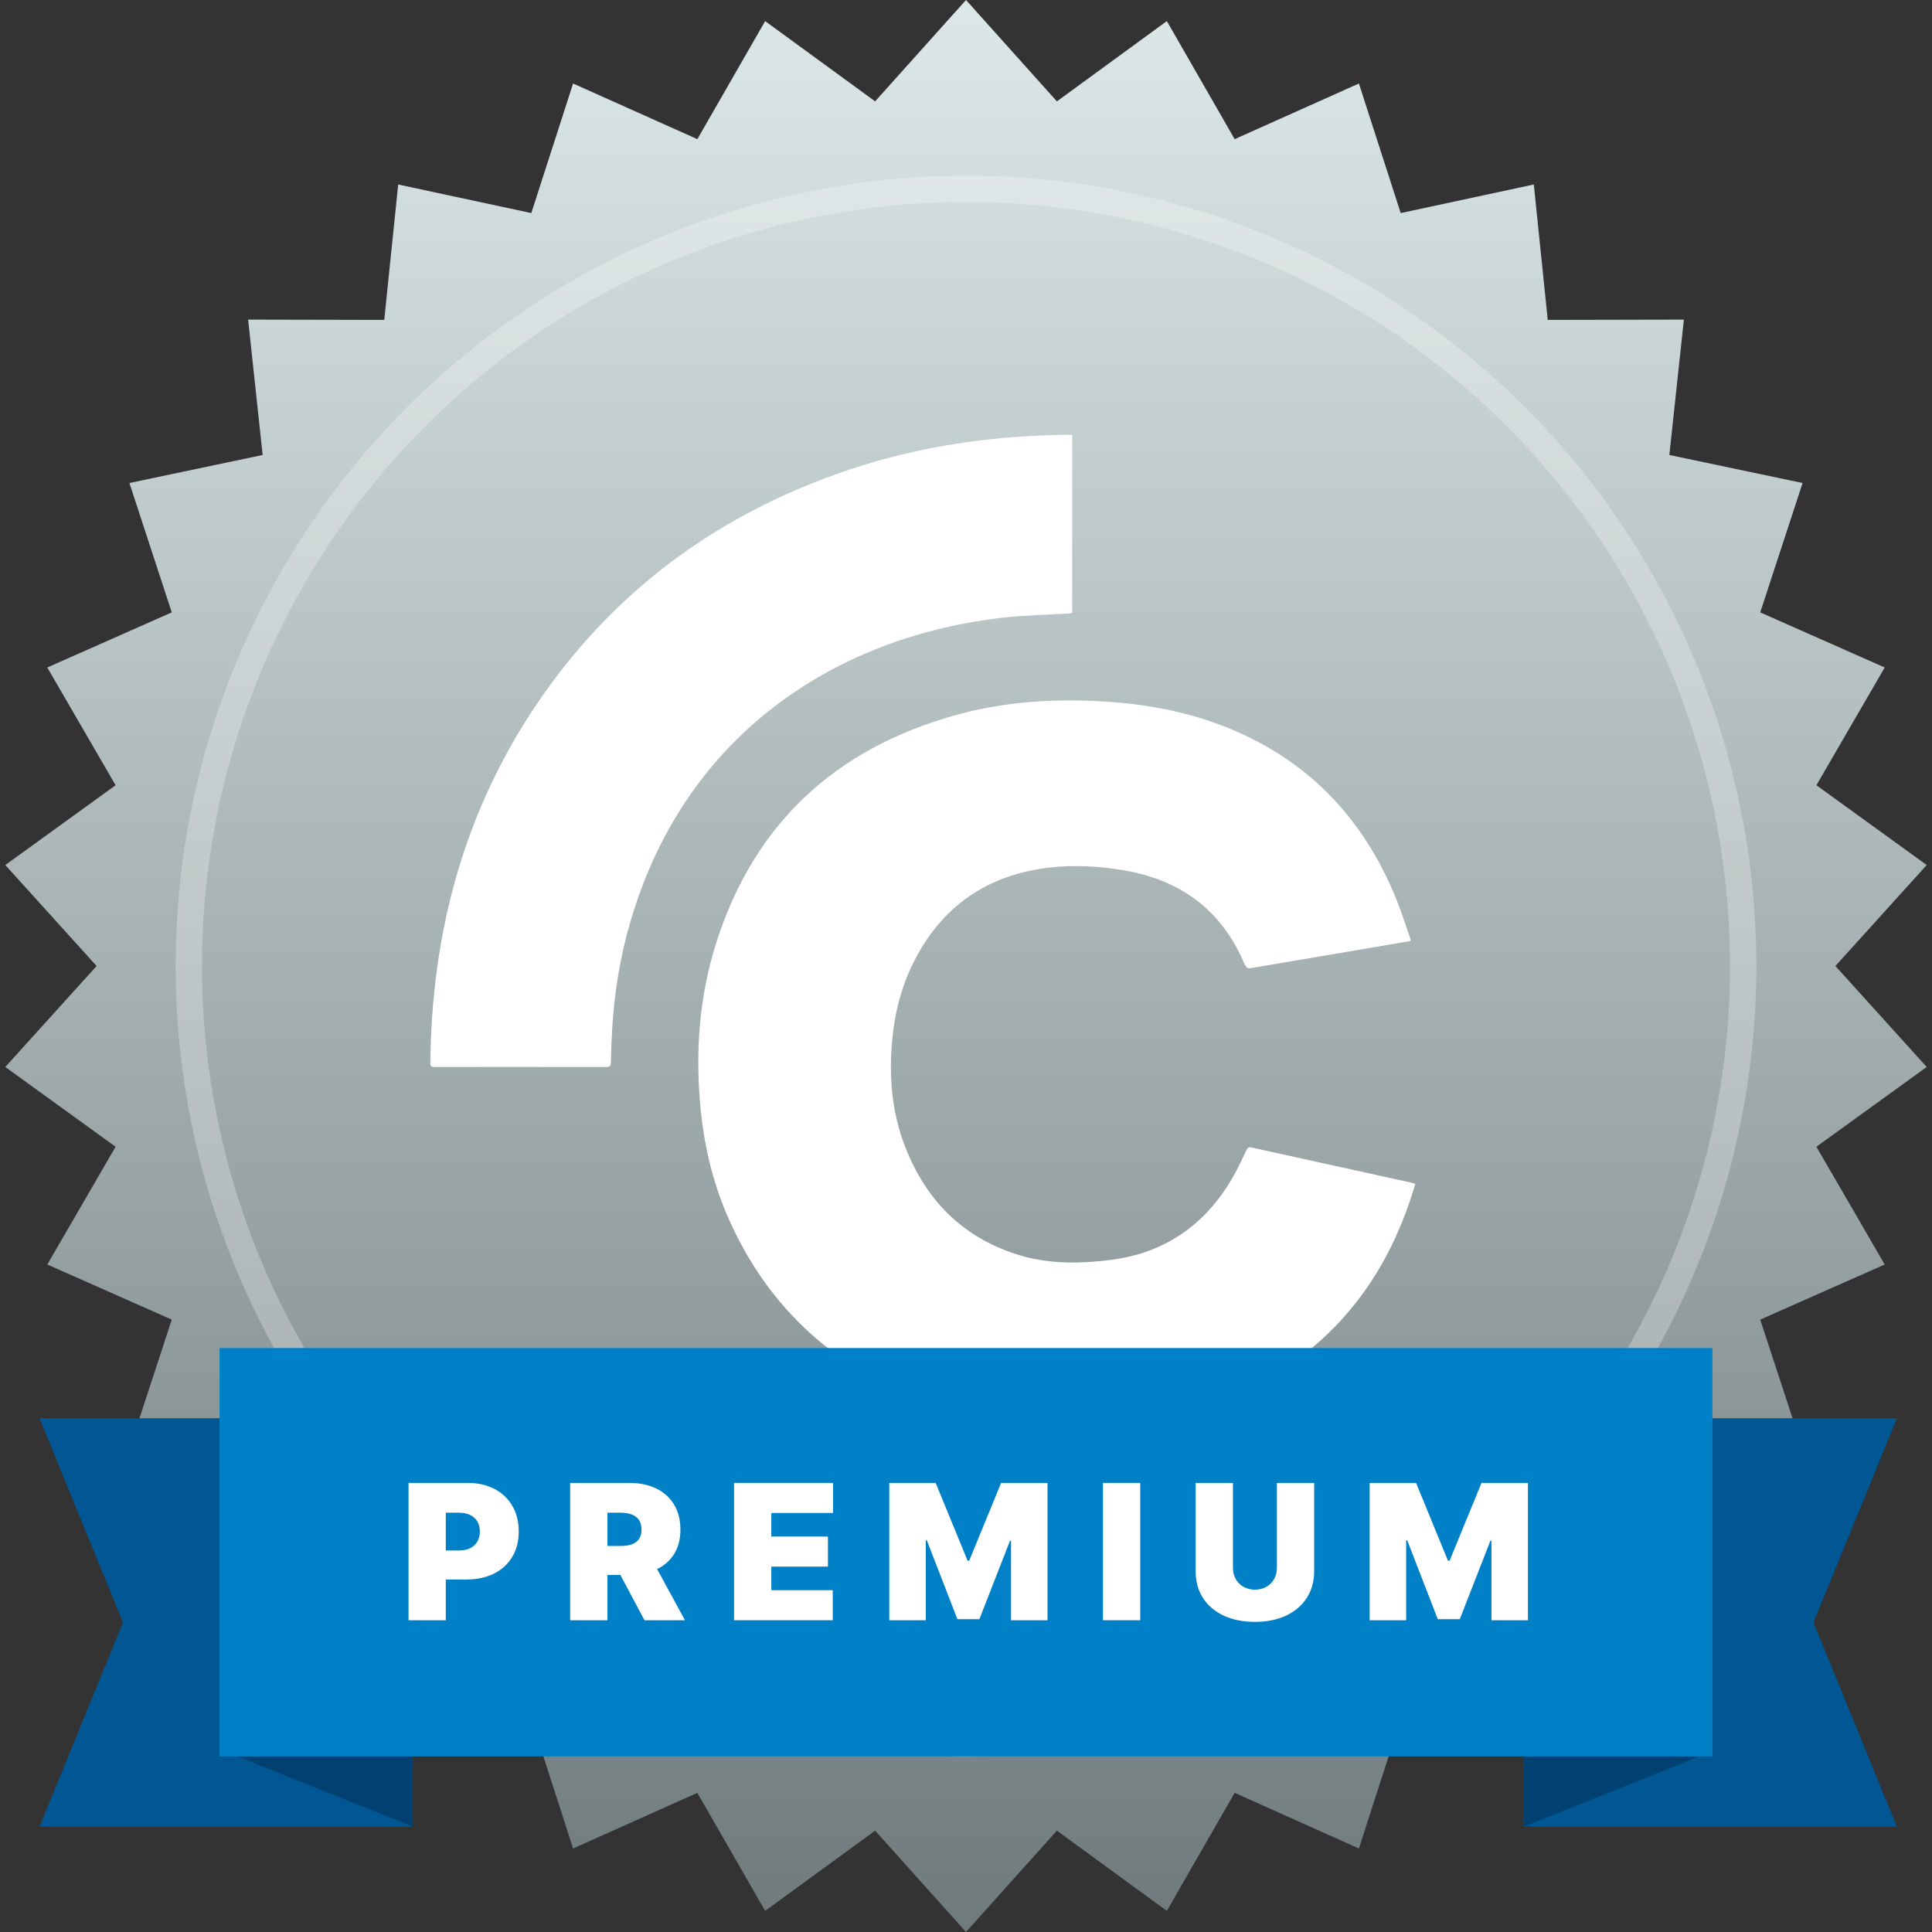
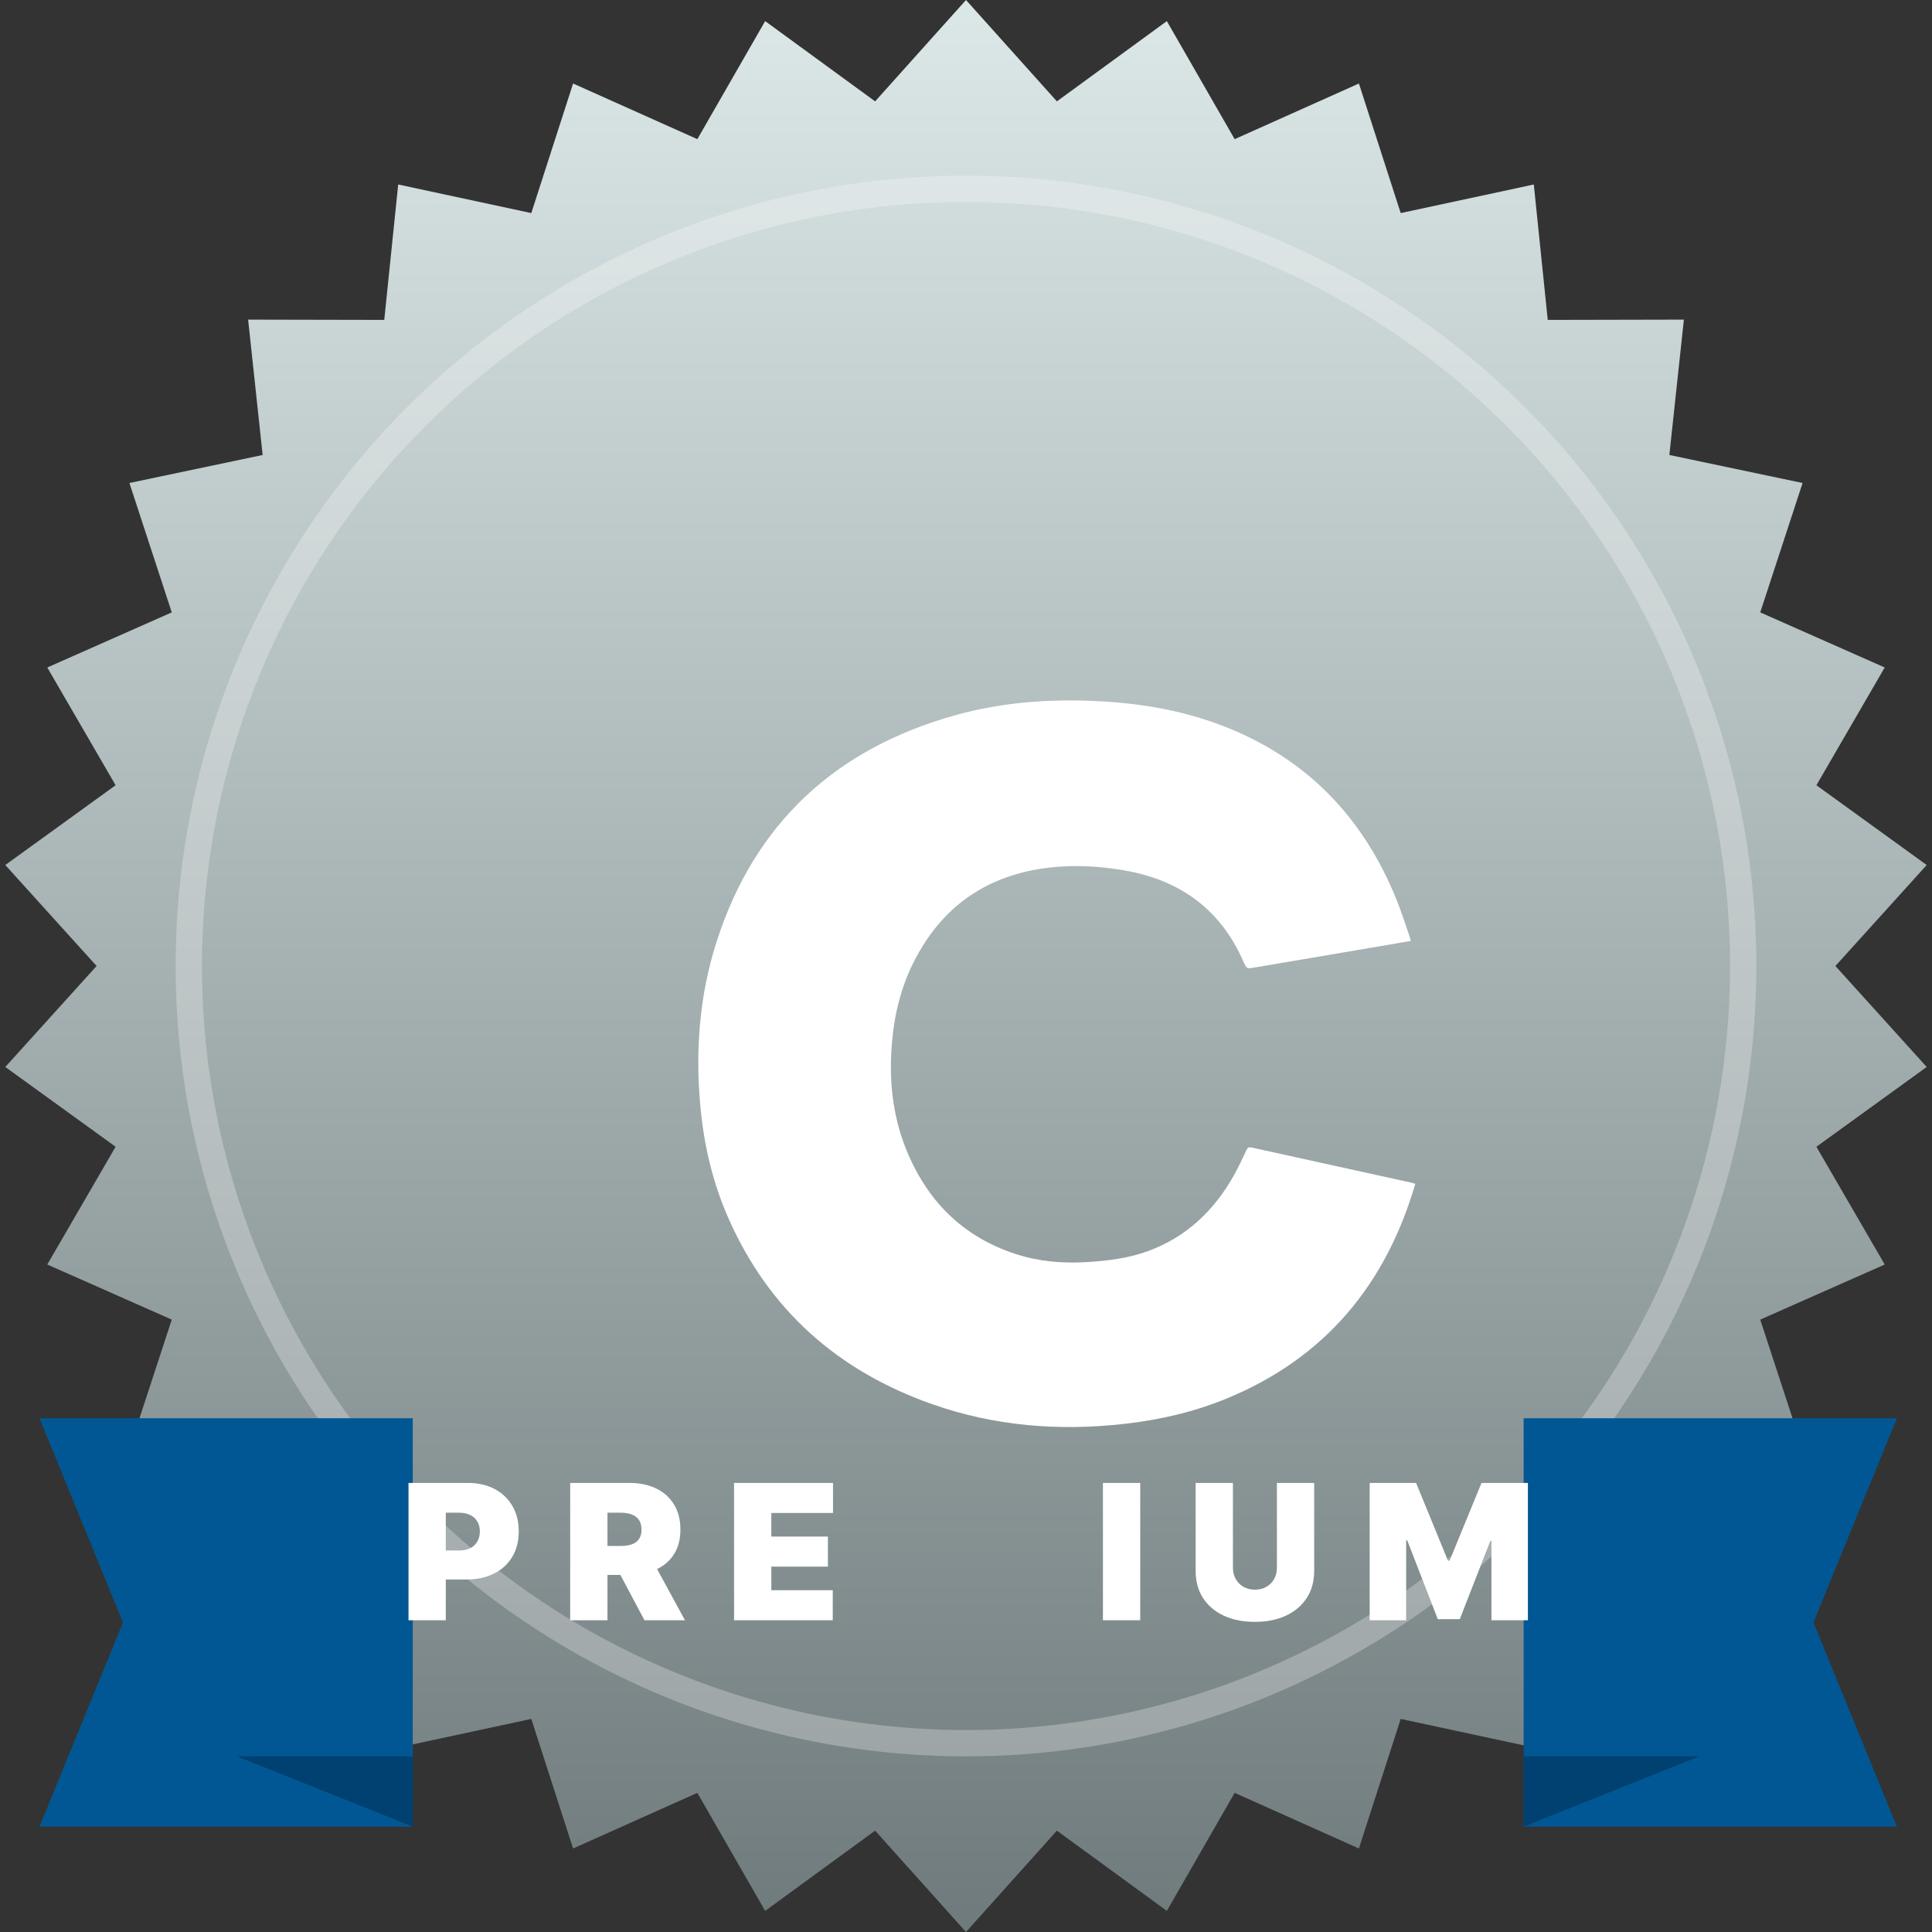
<svg xmlns="http://www.w3.org/2000/svg" width="440" height="440" viewBox="0 0 440 440" fill="none">
  <rect x="0" y="0" width="440" height="440" fill="#333333" stroke="none" />
  <path d="M220 0L240.697 23.085L265.741 4.808L281.185 31.691L309.482 19.02L319 48.527L349.313 42.016L352.488 72.857L383.492 72.791L380.185 103.619L410.526 110L400.882 139.466L429.232 152.016L413.673 178.833L438.795 197.004L418 220L438.795 242.996L413.673 261.167L429.232 287.984L400.882 300.534L410.526 330L380.185 336.381L383.492 367.209L352.488 367.143L349.313 397.984L319 391.473L309.482 420.98L281.185 408.309L265.741 435.192L240.697 416.915L220 440L199.303 416.915L174.259 435.192L158.815 408.309L130.518 420.98L121 391.473L90.687 397.984L87.512 367.143L56.508 367.209L59.815 336.381L29.474 330L39.118 300.534L10.768 287.984L26.327 261.167L1.205 242.996L22 220L1.205 197.004L26.327 178.833L10.768 152.016L39.118 139.466L29.474 110L59.815 103.619L56.508 72.791L87.512 72.857L90.687 42.016L121 48.527L130.518 19.02L158.815 31.691L174.259 4.808L199.303 23.085L220 0Z" fill="url(#paint0_linear_4812_4633)" />
  <path d="M322.331 269.594C321.969 269.494 321.655 269.392 321.335 269.319C319.042 268.812 316.746 268.312 314.452 267.809C304.644 265.654 294.835 263.501 285.027 261.336C284.452 261.21 284.148 261.322 283.873 261.91C282.909 263.965 281.956 266.033 280.828 268.001C276.36 275.804 270.178 281.702 261.564 284.888C256.962 286.59 252.174 287.168 247.316 287.444C241.916 287.751 236.596 287.3 231.448 285.639C219.038 281.632 210.878 273.212 206.201 261.322C203.262 253.849 202.488 246.062 203.088 238.101C203.582 231.515 205.053 225.175 208.017 219.242C214.366 206.526 224.686 199.269 238.908 197.596C244.629 196.924 250.366 197.251 256.029 198.22C268.726 200.395 277.97 207.1 283.168 218.959C283.928 220.691 283.93 220.651 285.841 220.322C293.56 218.997 301.283 217.701 309.004 216.391C313.076 215.701 317.147 215.003 321.283 214.297C321.194 213.929 321.141 213.604 321.034 213.298C320.042 210.465 319.147 207.594 318.021 204.813C310.389 185.978 297.344 172.457 278.063 165.15C268.532 161.539 258.588 160 248.431 159.611C237.961 159.21 227.608 160.074 217.514 162.899C190.255 170.525 171.885 187.51 163.228 214.371C159.18 226.936 158.271 239.875 159.605 252.982C160.465 261.433 162.441 269.604 165.874 277.397C175.073 298.282 190.789 312.234 212.327 319.802C226.508 324.786 241.153 325.963 256.061 324.278C264.161 323.363 272.036 321.548 279.571 318.42C301.921 309.145 315.641 292.44 322.333 269.59L322.331 269.594Z" fill="white" />
-   <path d="M244.191 99.047C243.839 99.029 243.543 98.995 243.248 99.001C236.606 99.109 229.986 99.476 223.386 100.279C213.167 101.521 203.16 103.685 193.412 106.96C164.031 116.831 140.202 134.105 122.741 159.619C105.715 184.493 98.298 212.283 98 242.13C97.992 242.895 98.324 242.999 98.97 242.997C112.017 242.985 125.065 242.979 138.114 243.007C138.957 243.007 139.104 242.704 139.121 241.964C139.171 239.56 139.264 237.157 139.396 234.755C139.868 226.196 141.24 217.782 143.672 209.554C156.426 166.364 191.422 144.754 228.692 140.641C233.607 140.1 238.571 140.007 243.513 139.705C243.736 139.691 243.958 139.644 244.189 139.612V99.047H244.191Z" fill="white" />
  <circle cx="220" cy="220" r="177" stroke="white" stroke-opacity="0.27" stroke-width="6" />
  <path fill-rule="evenodd" clip-rule="evenodd" d="M432 323H347V416H432L413 369.5L432 323Z" fill="#005794" />
  <path d="M347 416L387 400H347V416Z" fill="#004171" />
  <path fill-rule="evenodd" clip-rule="evenodd" d="M9 323H94V416H9L28 369.5L9 323Z" fill="#005794" />
  <path d="M94 416L54 400H94V416Z" fill="#004171" />
-   <rect x="50" y="307" width="340" height="93" fill="#0081C7" />
  <path d="M311.934 337.727H322.5L329.769 355.44H330.135L337.404 337.727H347.971V369H339.664V350.92H339.419L332.456 368.756H327.448L320.485 350.798H320.24V369H311.934V337.727Z" fill="white" />
  <path d="M290.808 337.727H299.298V357.761C299.298 360.143 298.728 362.205 297.588 363.946C296.458 365.676 294.88 367.015 292.854 367.962C290.828 368.898 288.477 369.367 285.799 369.367C283.102 369.367 280.74 368.898 278.714 367.962C276.688 367.015 275.11 365.676 273.98 363.946C272.861 362.205 272.301 360.143 272.301 357.761V337.727H280.791V357.028C280.791 357.996 281.005 358.861 281.432 359.624C281.86 360.378 282.45 360.968 283.203 361.396C283.967 361.823 284.832 362.037 285.799 362.037C286.777 362.037 287.642 361.823 288.395 361.396C289.149 360.968 289.739 360.378 290.167 359.624C290.594 358.861 290.808 357.996 290.808 357.028V337.727Z" fill="white" />
  <path d="M259.678 337.727V369H251.188V337.727H259.678Z" fill="white" />
-   <path d="M202.527 337.727H213.094L220.363 355.44H220.729L227.998 337.727H238.564V369H230.257V350.92H230.013L223.05 368.756H218.042L211.078 350.798H210.834V369H202.527V337.727Z" fill="white" />
  <path d="M167.176 369V337.727H189.714V344.568H175.666V349.943H188.554V356.784H175.666V362.159H189.653V369H167.176Z" fill="white" />
  <path d="M129.855 369V337.727H143.354C145.675 337.727 147.706 338.15 149.447 338.995C151.188 339.84 152.541 341.056 153.509 342.644C154.476 344.232 154.959 346.136 154.959 348.355C154.959 350.595 154.46 352.483 153.463 354.02C152.475 355.557 151.086 356.718 149.294 357.502C147.513 358.286 145.431 358.678 143.049 358.678H134.986V352.081H141.338C142.336 352.081 143.186 351.959 143.888 351.715C144.601 351.46 145.146 351.058 145.522 350.508C145.909 349.958 146.103 349.241 146.103 348.355C146.103 347.459 145.909 346.731 145.522 346.172C145.146 345.601 144.601 345.184 143.888 344.919C143.186 344.645 142.336 344.507 141.338 344.507H138.346V369H129.855ZM148.179 354.646L155.998 369H146.775L139.14 354.646H148.179Z" fill="white" />
  <path d="M93.035 369V337.727H106.534C108.855 337.727 110.886 338.185 112.626 339.102C114.367 340.018 115.721 341.306 116.688 342.965C117.655 344.624 118.139 346.563 118.139 348.783C118.139 351.022 117.64 352.962 116.642 354.601C115.655 356.239 114.265 357.502 112.474 358.387C110.692 359.273 108.61 359.716 106.228 359.716H98.166V353.119H104.518C105.516 353.119 106.366 352.946 107.068 352.6C107.781 352.244 108.325 351.74 108.702 351.088C109.089 350.437 109.282 349.668 109.282 348.783C109.282 347.887 109.089 347.123 108.702 346.492C108.325 345.851 107.781 345.362 107.068 345.026C106.366 344.68 105.516 344.507 104.518 344.507H101.525V369H93.035Z" fill="white" />
  <defs>
    <linearGradient id="paint0_linear_4812_4633" x1="220" y1="0" x2="220" y2="440" gradientUnits="userSpaceOnUse">
      <stop stop-color="#DCE7E8" />
      <stop offset="1" stop-color="#6F7A7C" />
    </linearGradient>
  </defs>
</svg>